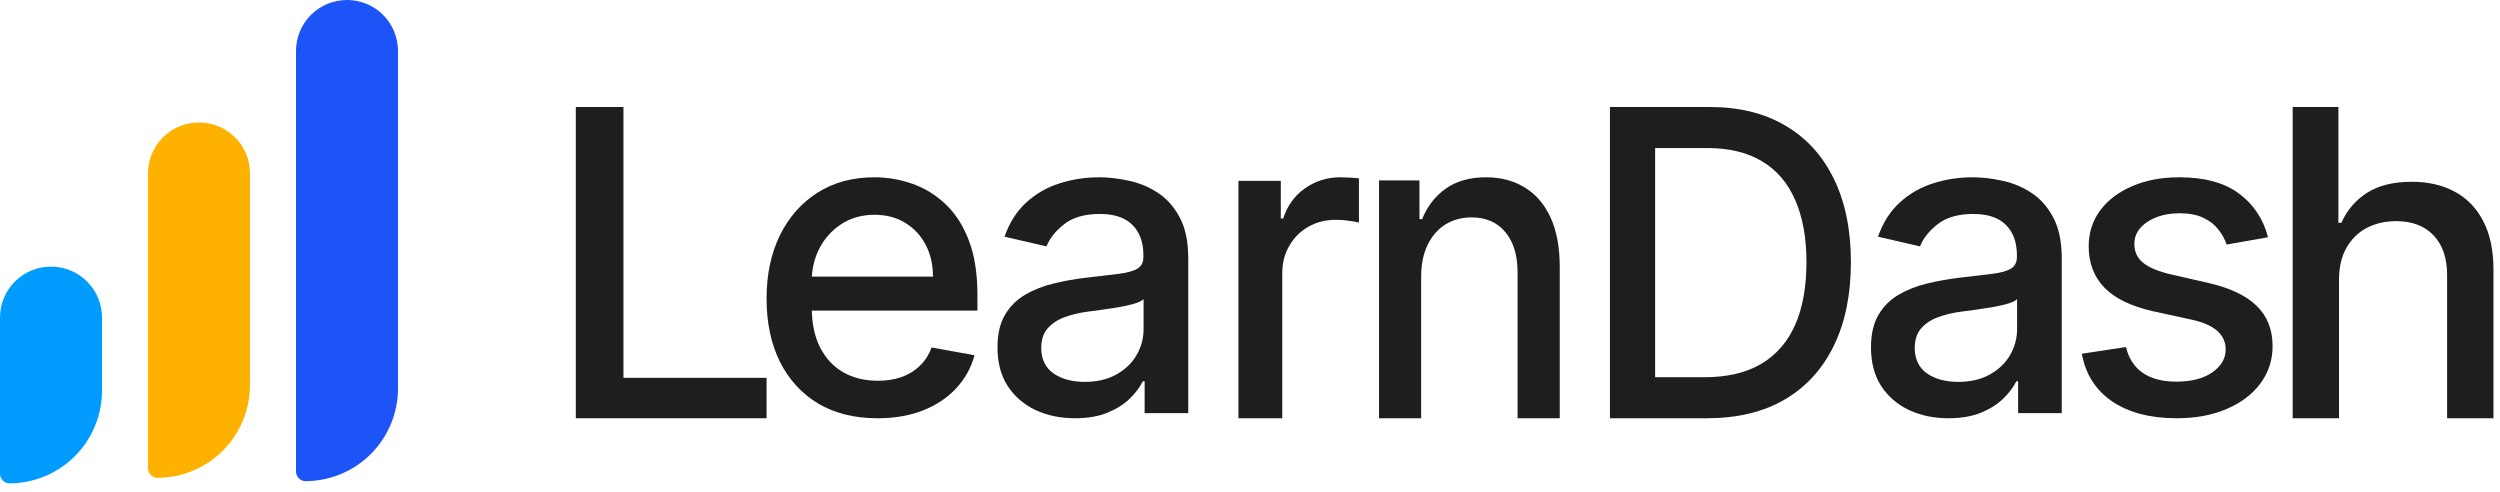
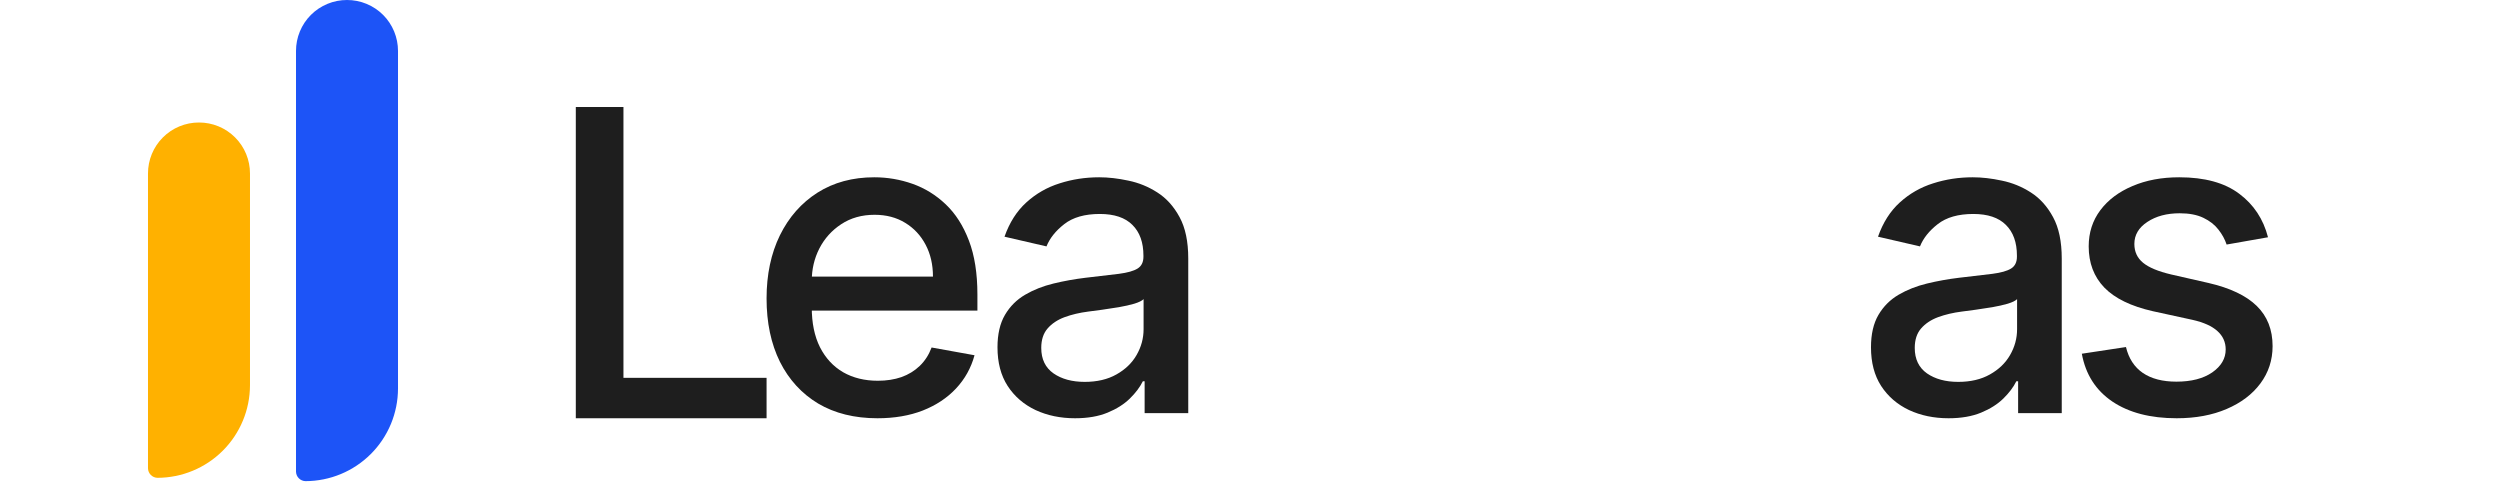
<svg xmlns="http://www.w3.org/2000/svg" width="249" height="49" viewBox="0 0 249 49" fill="none">
  <path d="M19.82 12.201C19.152 12.2 18.491 12.33 17.874 12.585C17.257 12.84 16.697 13.214 16.225 13.686C15.753 14.158 15.379 14.718 15.124 15.335C14.869 15.952 14.739 16.613 14.74 17.28V46.652C14.747 46.899 14.848 47.133 15.023 47.308C15.197 47.483 15.432 47.584 15.679 47.591C18.123 47.586 20.465 46.613 22.194 44.885C23.922 43.157 24.894 40.815 24.899 38.371V17.28C24.9 16.613 24.77 15.952 24.515 15.335C24.26 14.718 23.886 14.158 23.414 13.686C22.942 13.214 22.382 12.84 21.765 12.585C21.148 12.33 20.487 12.2 19.82 12.201Z" fill="#FFB100" />
-   <path d="M5.079 26.556C4.412 26.554 3.751 26.685 3.134 26.939C2.517 27.194 1.956 27.568 1.484 28.04C1.013 28.512 0.638 29.073 0.384 29.69C0.129 30.306 -0.001 30.968 1.20556e-05 31.635V47.204C0.007 47.451 0.108 47.686 0.283 47.86C0.457 48.035 0.692 48.136 0.939 48.143C3.383 48.138 5.725 47.166 7.453 45.438C9.181 43.709 10.154 41.367 10.159 38.923V31.635C10.16 30.968 10.03 30.306 9.775 29.69C9.52 29.073 9.146 28.512 8.674 28.04C8.202 27.568 7.642 27.194 7.025 26.939C6.408 26.685 5.747 26.554 5.079 26.556Z" fill="#009BFF" />
  <path d="M34.562 1.20556e-05C33.894 -0.001 33.233 0.129 32.616 0.384C31.999 0.638 31.439 1.013 30.967 1.484C30.495 1.956 30.121 2.517 29.866 3.134C29.611 3.751 29.481 4.412 29.482 5.079V46.983C29.489 47.23 29.59 47.465 29.765 47.639C29.94 47.814 30.174 47.915 30.421 47.922C32.865 47.918 35.208 46.945 36.936 45.217C38.664 43.489 39.637 41.146 39.641 38.702V5.079C39.642 4.412 39.512 3.751 39.257 3.134C39.003 2.517 38.629 1.956 38.157 1.484C37.685 1.013 37.124 0.638 36.507 0.384C35.89 0.129 35.229 -0.001 34.562 1.20556e-05Z" fill="#1D54F7" />
  <path d="M57.35 41.658V10.658H62.096V37.632H76.35V41.658H57.35Z" fill="#1E1E1E" />
  <path d="M87.394 41.658C85.107 41.658 83.138 41.169 81.486 40.191C79.845 39.203 78.576 37.817 77.679 36.032C76.793 34.238 76.35 32.136 76.35 29.726C76.35 27.347 76.793 25.25 77.679 23.435C78.576 21.62 79.824 20.204 81.426 19.186C83.037 18.167 84.921 17.658 87.076 17.658C88.386 17.658 89.655 17.875 90.884 18.308C92.112 18.742 93.216 19.422 94.192 20.35C95.17 21.277 95.94 22.482 96.504 23.964C97.068 25.436 97.35 27.226 97.35 29.333V30.936H78.903V27.548H92.923C92.923 26.359 92.682 25.305 92.198 24.388C91.714 23.46 91.035 22.729 90.158 22.195C89.292 21.661 88.275 21.393 87.107 21.393C85.838 21.393 84.73 21.706 83.783 22.331C82.846 22.946 82.121 23.753 81.607 24.751C81.104 25.739 80.852 26.812 80.852 27.972V30.618C80.852 32.171 81.124 33.492 81.668 34.581C82.222 35.669 82.992 36.501 83.979 37.076C84.966 37.64 86.12 37.923 87.439 37.923C88.295 37.923 89.076 37.802 89.781 37.56C90.486 37.308 91.095 36.935 91.609 36.441C92.122 35.947 92.515 35.337 92.787 34.611L97.062 35.382C96.721 36.642 96.106 37.746 95.22 38.694C94.343 39.632 93.24 40.362 91.911 40.887C90.592 41.401 89.086 41.658 87.394 41.658Z" fill="#1E1E1E" />
  <path d="M107.072 41.658C105.624 41.658 104.315 41.386 103.144 40.843C101.973 40.289 101.046 39.489 100.362 38.443C99.687 37.396 99.35 36.113 99.35 34.594C99.35 33.286 99.598 32.209 100.094 31.364C100.59 30.518 101.259 29.849 102.102 29.356C102.946 28.863 103.888 28.491 104.93 28.239C105.97 27.988 107.032 27.796 108.113 27.666C109.482 27.505 110.593 27.374 111.446 27.273C112.299 27.162 112.919 26.986 113.305 26.745C113.693 26.503 113.886 26.111 113.886 25.567V25.462C113.886 24.143 113.519 23.122 112.785 22.398C112.061 21.673 110.98 21.311 109.542 21.311C108.044 21.311 106.864 21.648 106 22.322C105.147 22.986 104.558 23.726 104.23 24.541L100.049 23.575C100.545 22.166 101.269 21.029 102.221 20.164C103.184 19.288 104.289 18.654 105.539 18.262C106.789 17.859 108.104 17.658 109.482 17.658C110.394 17.658 111.361 17.769 112.383 17.99C113.415 18.201 114.377 18.594 115.269 19.167C116.172 19.741 116.911 20.561 117.486 21.628C118.062 22.684 118.35 24.058 118.35 25.749V41.145H114.005V37.975H113.827C113.539 38.559 113.107 39.132 112.532 39.696C111.957 40.259 111.218 40.727 110.315 41.099C109.413 41.472 108.331 41.658 107.072 41.658ZM108.039 38.035C109.269 38.035 110.32 37.789 111.193 37.296C112.075 36.803 112.745 36.159 113.202 35.364C113.667 34.559 113.901 33.698 113.901 32.783V29.794C113.742 29.955 113.435 30.106 112.979 30.247C112.532 30.378 112.021 30.493 111.446 30.594C110.871 30.684 110.311 30.77 109.765 30.851C109.219 30.921 108.763 30.981 108.396 31.032C107.533 31.142 106.745 31.328 106.03 31.59C105.326 31.852 104.76 32.229 104.334 32.722C103.917 33.205 103.709 33.849 103.709 34.654C103.709 35.771 104.116 36.617 104.93 37.19C105.743 37.754 106.779 38.035 108.039 38.035Z" fill="#1E1E1E" />
-   <path d="M123.35 41.658V18.012H127.568V21.768H127.803C128.211 20.496 128.931 19.495 129.963 18.766C131.004 18.027 132.182 17.658 133.496 17.658C133.768 17.658 134.09 17.668 134.459 17.689C134.839 17.709 135.136 17.735 135.35 17.766V22.169C135.175 22.117 134.863 22.061 134.416 21.999C133.968 21.927 133.52 21.892 133.073 21.892C132.041 21.892 131.121 22.122 130.313 22.584C129.515 23.036 128.882 23.667 128.416 24.478C127.948 25.278 127.714 26.192 127.714 27.218V41.658H123.35Z" fill="#1E1E1E" />
-   <path d="M141.547 27.591V41.658H137.35V17.966H141.379V21.823H141.646C142.142 20.568 142.919 19.56 143.977 18.799C145.044 18.038 146.387 17.658 148.006 17.658C149.475 17.658 150.763 17.997 151.867 18.676C152.972 19.344 153.829 20.342 154.437 21.668C155.045 22.995 155.35 24.635 155.35 26.589V41.658H151.151V27.144C151.151 25.427 150.744 24.085 149.93 23.118C149.115 22.141 147.997 21.653 146.574 21.653C145.601 21.653 144.735 21.884 143.977 22.347C143.228 22.81 142.633 23.488 142.193 24.383C141.763 25.267 141.547 26.337 141.547 27.591Z" fill="#1E1E1E" />
-   <path d="M170.005 41.658H160.35V10.658H170.311C173.233 10.658 175.743 11.279 177.84 12.52C179.937 13.751 181.543 15.522 182.66 17.833C183.786 20.134 184.35 22.893 184.35 26.113C184.35 29.342 183.781 32.117 182.646 34.438C181.52 36.759 179.888 38.545 177.753 39.796C175.616 41.037 173.034 41.658 170.005 41.658ZM164.85 37.571H169.757C172.029 37.571 173.918 37.127 175.422 36.239C176.927 35.341 178.053 34.044 178.801 32.349C179.549 30.643 179.923 28.565 179.923 26.113C179.923 23.681 179.549 21.617 178.801 19.922C178.063 18.226 176.961 16.94 175.496 16.062C174.029 15.184 172.209 14.745 170.034 14.745H164.85V37.571Z" fill="#1E1E1E" />
  <path d="M194.072 41.658C192.623 41.658 191.314 41.386 190.143 40.843C188.974 40.289 188.046 39.489 187.362 38.443C186.687 37.396 186.35 36.113 186.35 34.594C186.35 33.286 186.597 32.209 187.093 31.364C187.59 30.518 188.259 29.849 189.102 29.356C189.945 28.863 190.888 28.491 191.929 28.239C192.971 27.988 194.032 27.796 195.113 27.666C196.482 27.505 197.593 27.374 198.446 27.273C199.299 27.162 199.919 26.986 200.306 26.745C200.692 26.503 200.886 26.111 200.886 25.567V25.462C200.886 24.143 200.519 23.122 199.785 22.398C199.061 21.673 197.98 21.311 196.541 21.311C195.044 21.311 193.863 21.648 193 22.322C192.148 22.986 191.557 23.726 191.23 24.541L187.049 23.575C187.545 22.166 188.269 21.029 189.221 20.164C190.184 19.288 191.29 18.654 192.539 18.262C193.789 17.859 195.103 17.658 196.482 17.658C197.395 17.658 198.362 17.769 199.383 17.99C200.415 18.201 201.378 18.594 202.27 19.167C203.172 19.741 203.912 20.561 204.487 21.628C205.062 22.684 205.35 24.058 205.35 25.749V41.145H201.005V37.975H200.827C200.539 38.559 200.108 39.132 199.532 39.696C198.957 40.259 198.218 40.727 197.316 41.099C196.412 41.472 195.332 41.658 194.072 41.658ZM195.039 38.035C196.269 38.035 197.32 37.789 198.193 37.296C199.076 36.803 199.745 36.159 200.202 35.364C200.668 34.559 200.901 33.698 200.901 32.783V29.794C200.743 29.955 200.435 30.106 199.978 30.247C199.532 30.378 199.021 30.493 198.446 30.594C197.871 30.684 197.31 30.77 196.765 30.851C196.219 30.921 195.763 30.981 195.396 31.032C194.533 31.142 193.744 31.328 193.03 31.59C192.326 31.852 191.761 32.229 191.334 32.722C190.918 33.205 190.709 33.849 190.709 34.654C190.709 35.771 191.116 36.617 191.929 37.19C192.743 37.754 193.779 38.035 195.039 38.035Z" fill="#1E1E1E" />
  <path d="M225.893 23.631L221.771 24.357C221.598 23.833 221.325 23.334 220.949 22.86C220.585 22.386 220.087 21.998 219.459 21.696C218.83 21.393 218.044 21.242 217.101 21.242C215.813 21.242 214.738 21.529 213.876 22.104C213.014 22.669 212.582 23.4 212.582 24.297C212.582 25.073 212.872 25.698 213.45 26.172C214.028 26.646 214.961 27.034 216.249 27.337L219.96 28.183C222.111 28.678 223.713 29.439 224.768 30.467C225.822 31.495 226.35 32.831 226.35 34.475C226.35 35.866 225.944 37.106 225.133 38.195C224.332 39.274 223.211 40.12 221.771 40.736C220.341 41.35 218.683 41.658 216.796 41.658C214.18 41.658 212.046 41.104 210.392 39.995C208.74 38.875 207.725 37.288 207.35 35.231L211.746 34.565C212.02 35.705 212.582 36.567 213.435 37.151C214.287 37.726 215.397 38.013 216.766 38.013C218.257 38.013 219.449 37.706 220.341 37.091C221.234 36.466 221.679 35.705 221.679 34.807C221.679 34.081 221.406 33.471 220.858 32.977C220.32 32.483 219.494 32.111 218.379 31.858L214.424 30.996C212.243 30.502 210.631 29.716 209.586 28.637C208.552 27.558 208.034 26.192 208.034 24.539C208.034 23.168 208.42 21.968 209.191 20.94C209.961 19.911 211.027 19.11 212.385 18.535C213.744 17.95 215.301 17.658 217.055 17.658C219.58 17.658 221.568 18.202 223.018 19.291C224.469 20.37 225.427 21.817 225.893 23.631Z" fill="#1E1E1E" />
-   <path d="M232.967 27.853V41.658H228.35V10.658H232.905V22.192H233.199C233.755 20.941 234.605 19.947 235.747 19.21C236.89 18.474 238.383 18.105 240.226 18.105C241.853 18.105 243.274 18.433 244.489 19.089C245.714 19.745 246.661 20.724 247.331 22.026C248.01 23.317 248.35 24.932 248.35 26.869V41.658H243.732V27.414C243.732 25.709 243.284 24.387 242.388 23.448C241.493 22.5 240.247 22.026 238.651 22.026C237.559 22.026 236.582 22.253 235.716 22.707C234.862 23.161 234.187 23.827 233.693 24.705C233.209 25.573 232.967 26.622 232.967 27.853Z" fill="#1E1E1E" />
</svg>